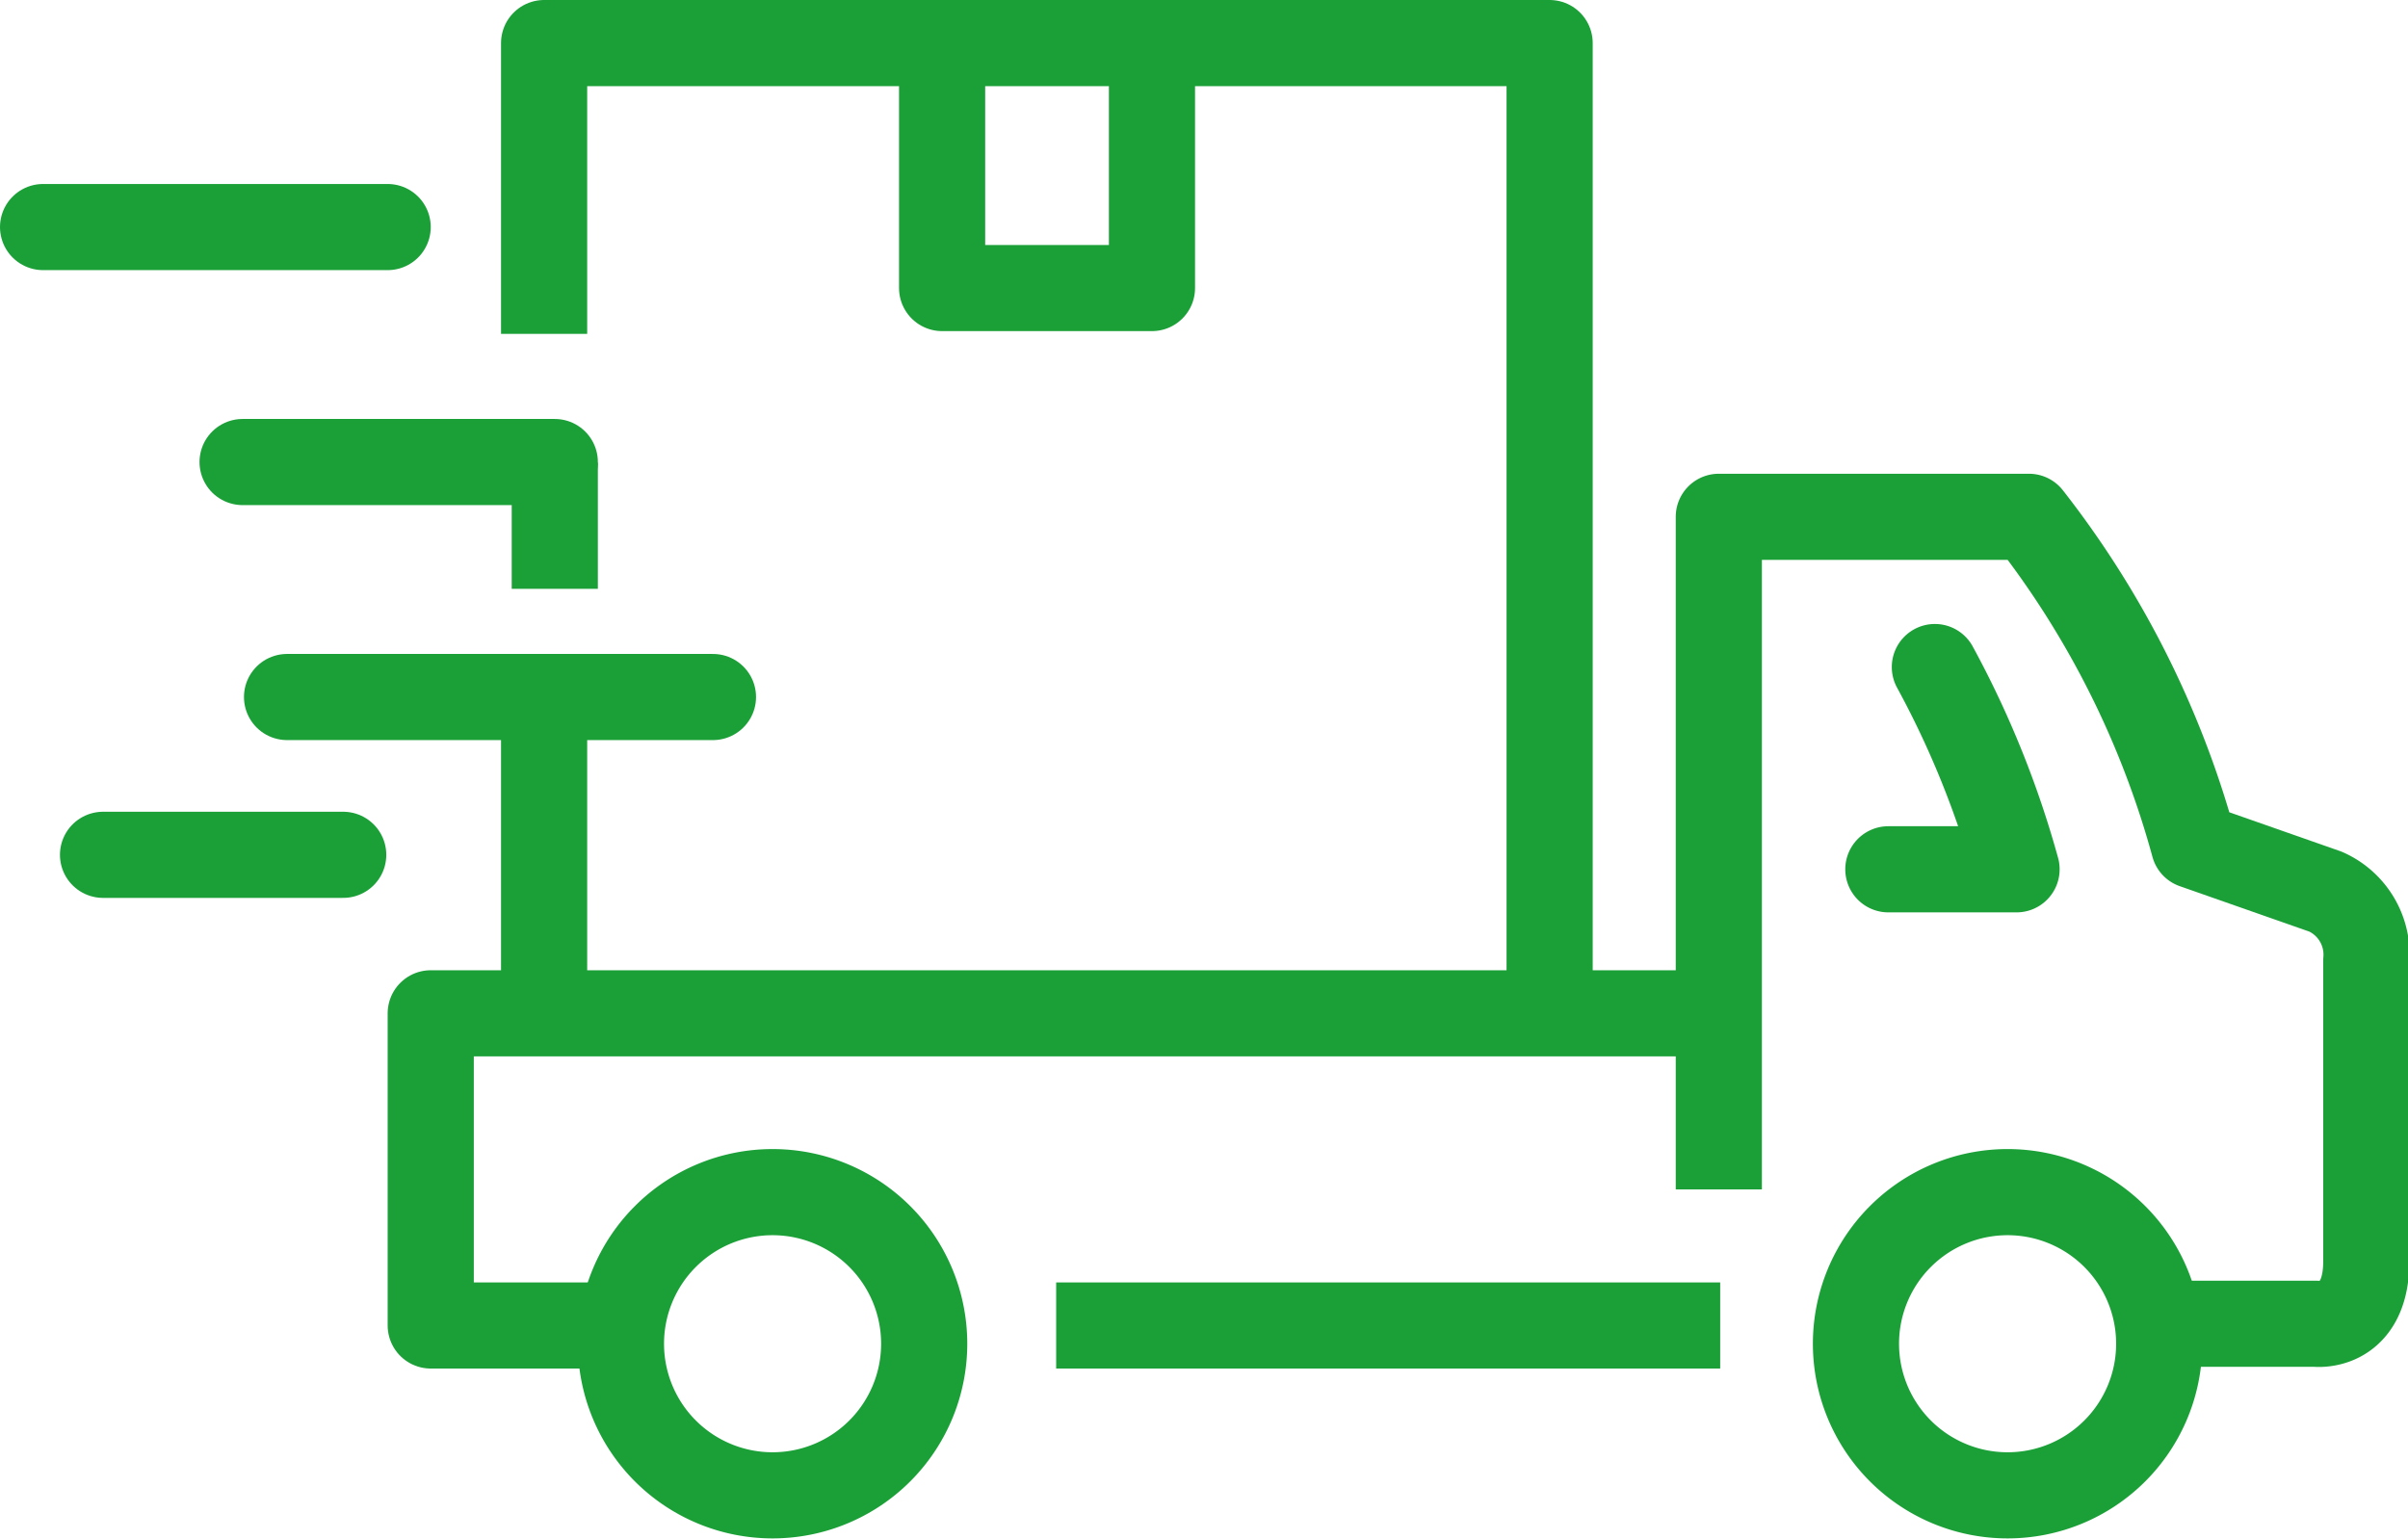
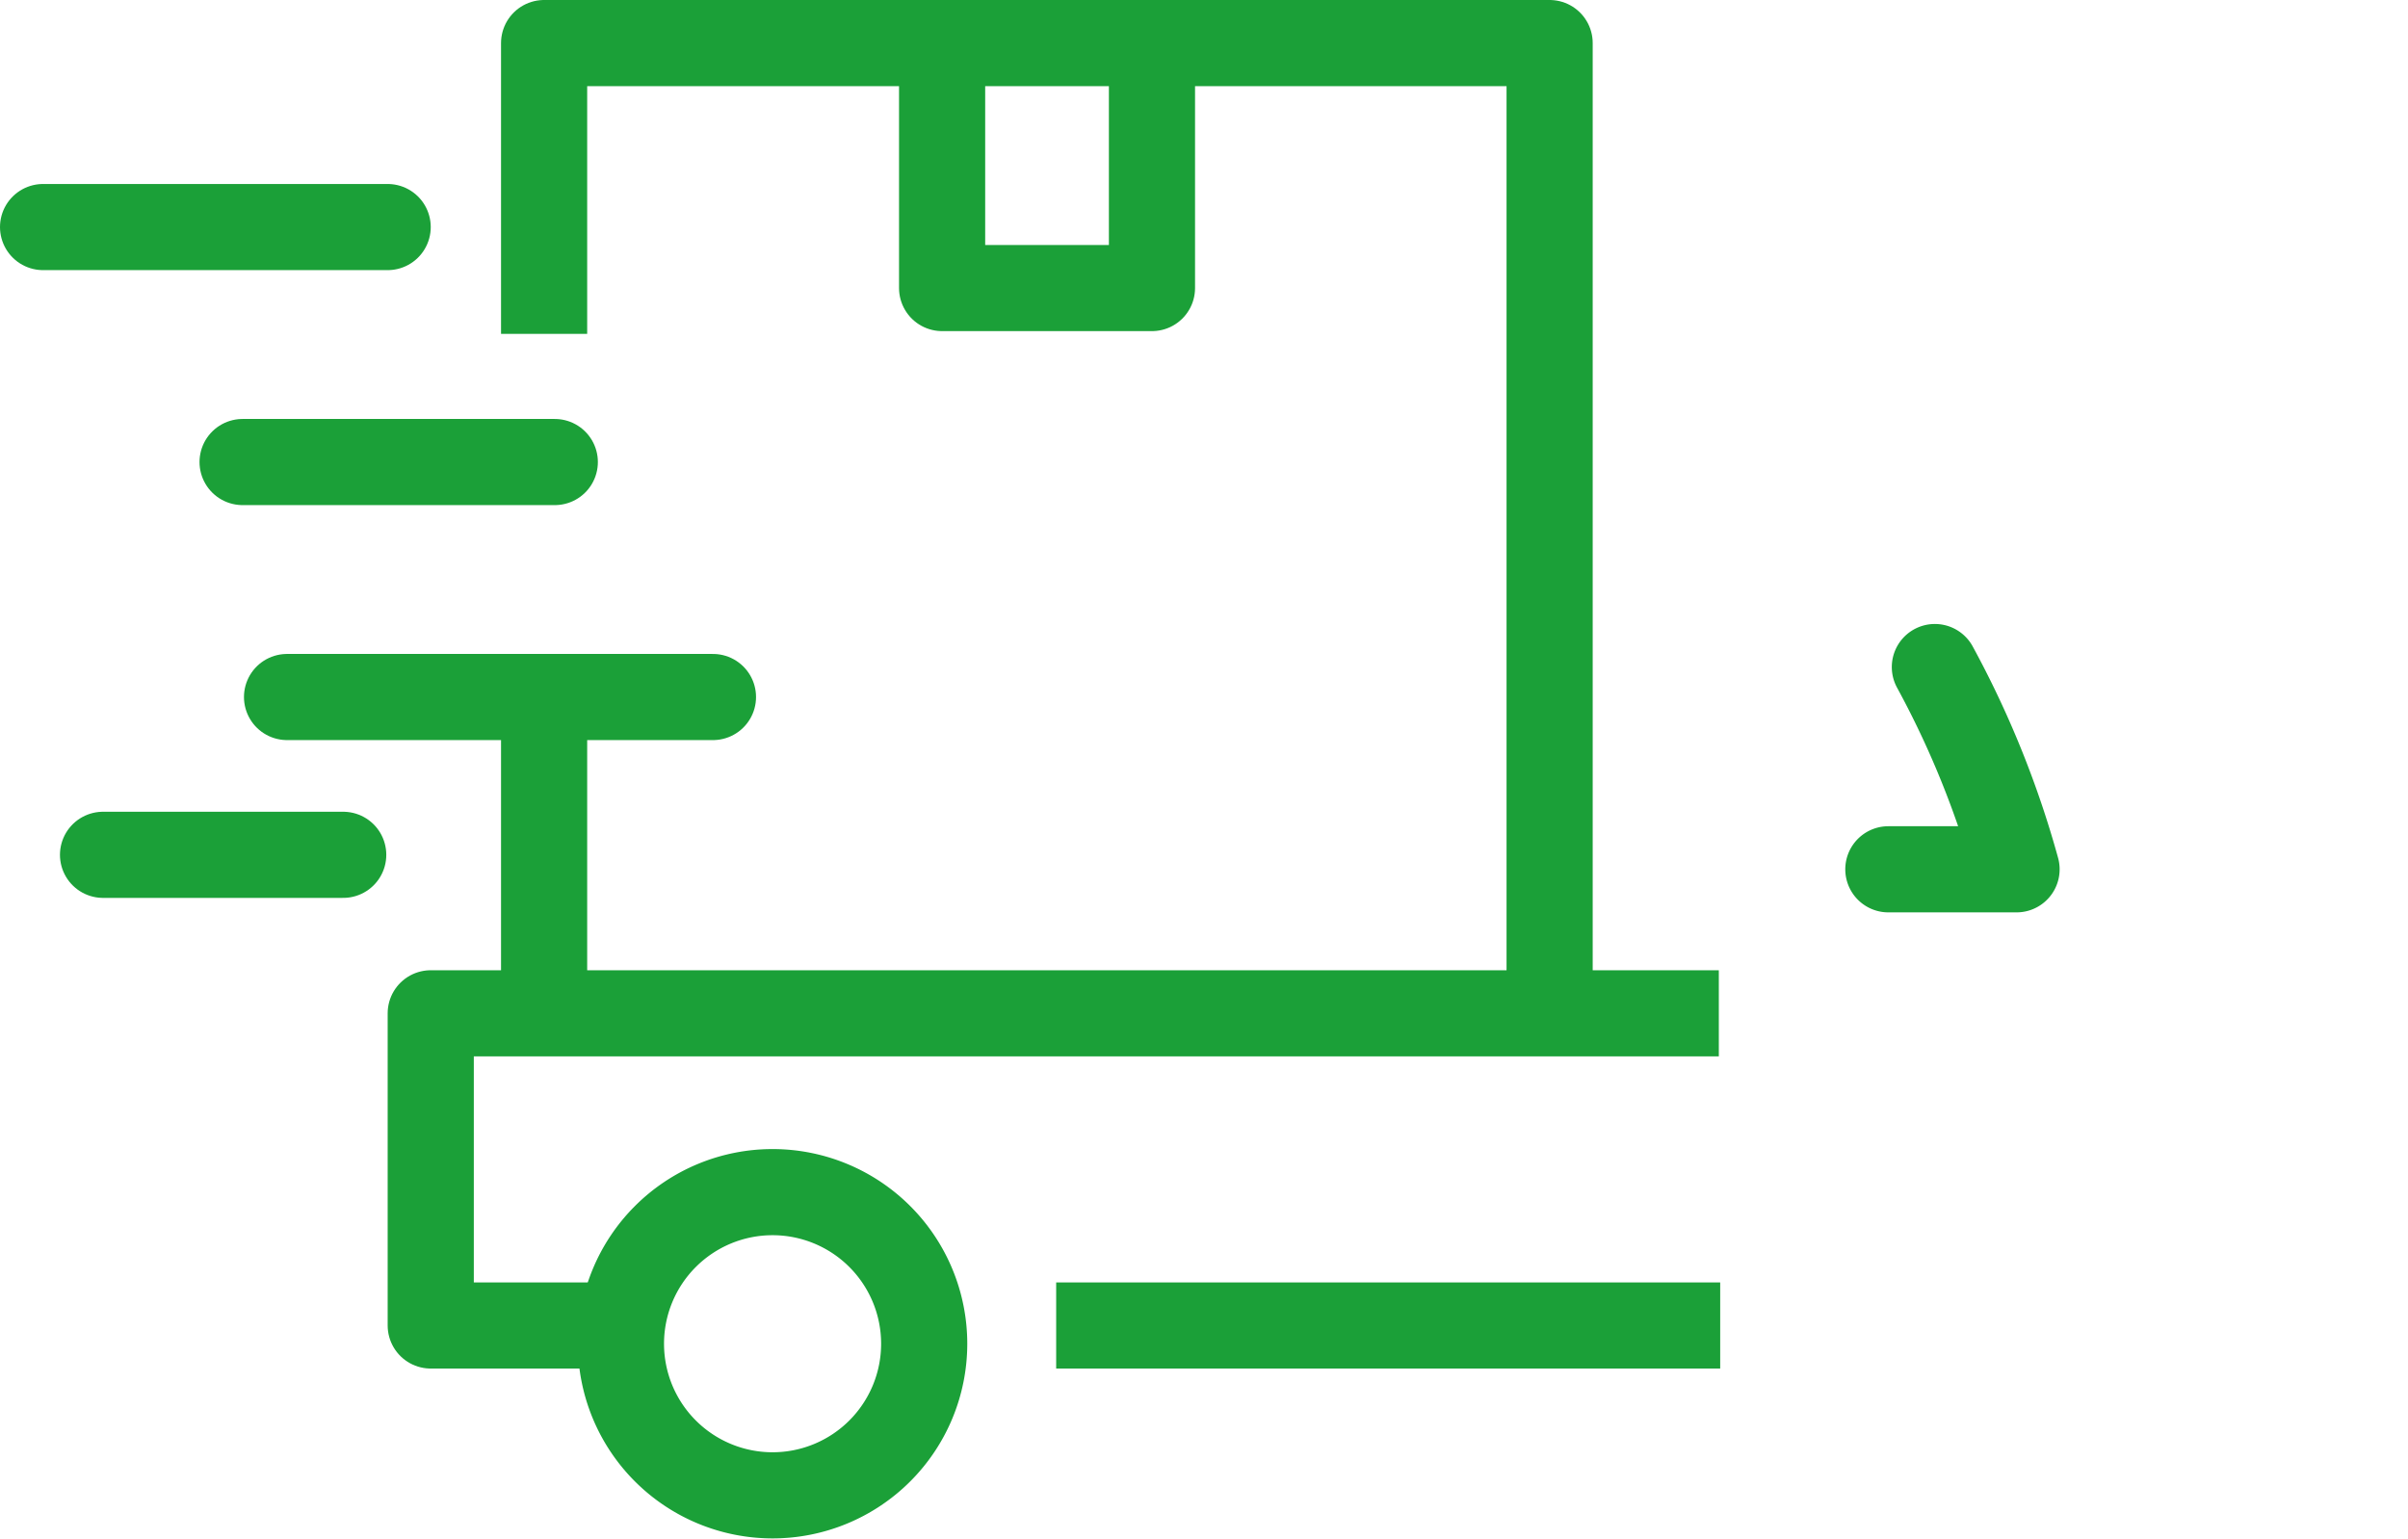
<svg xmlns="http://www.w3.org/2000/svg" viewBox="0 0 69.88 44.68">
  <defs>
    <style>.cls-1,.cls-2{fill:none;stroke:#1ba038;stroke-linejoin:round;stroke-width:2.5px;}.cls-2{stroke-linecap:round;}</style>
  </defs>
  <title>Lieferant_1</title>
  <g id="Ebene_2" data-name="Ebene 2">
    <g id="Ebene_1-2" data-name="Ebene 1">
      <g id="Lieferanten">
-         <line class="cls-1" x1="16.1" y1="13.43" x2="16.1" y2="17.09" />
        <polyline class="cls-1" points="17.75 38.47 12.5 38.47 12.5 29.41 49.88 29.41" />
        <line class="cls-1" x1="49.92" y1="38.47" x2="30.65" y2="38.47" />
-         <path class="cls-1" d="M49.88,34.52V15h9a27,27,0,0,1,4.79,9.54l3.82,1.34a2,2,0,0,1,1.18,2v8.72c0,2-1.47,1.82-1.47,1.82H62.79" />
        <path class="cls-2" d="M56.15,19.36a27.62,27.62,0,0,1,2.37,5.87H54.8" />
-         <path class="cls-1" d="M62.66,39a4.4,4.4,0,1,1-4.39-4.4A4.4,4.4,0,0,1,62.66,39Z" />
        <path class="cls-1" d="M26.82,39a4.4,4.4,0,1,1-4.4-4.4A4.4,4.4,0,0,1,26.82,39Z" />
        <line class="cls-2" x1="20.69" y1="20.23" x2="8.33" y2="20.23" />
        <line class="cls-2" x1="9.96" y1="24.81" x2="2.99" y2="24.81" />
        <line class="cls-2" x1="11.25" y1="6.59" x2="1.25" y2="6.59" />
        <line class="cls-2" x1="16.1" y1="13.41" x2="7.04" y2="13.41" />
        <line class="cls-1" x1="15.79" y1="20.3" x2="15.79" y2="29.04" />
        <polyline class="cls-1" points="44.97 29.04 44.97 1.25 15.79 1.25 15.79 9.69" />
        <polyline class="cls-1" points="33.43 1.39 33.43 8.36 27.34 8.36 27.34 1.39" />
      </g>
    </g>
  </g>
</svg>